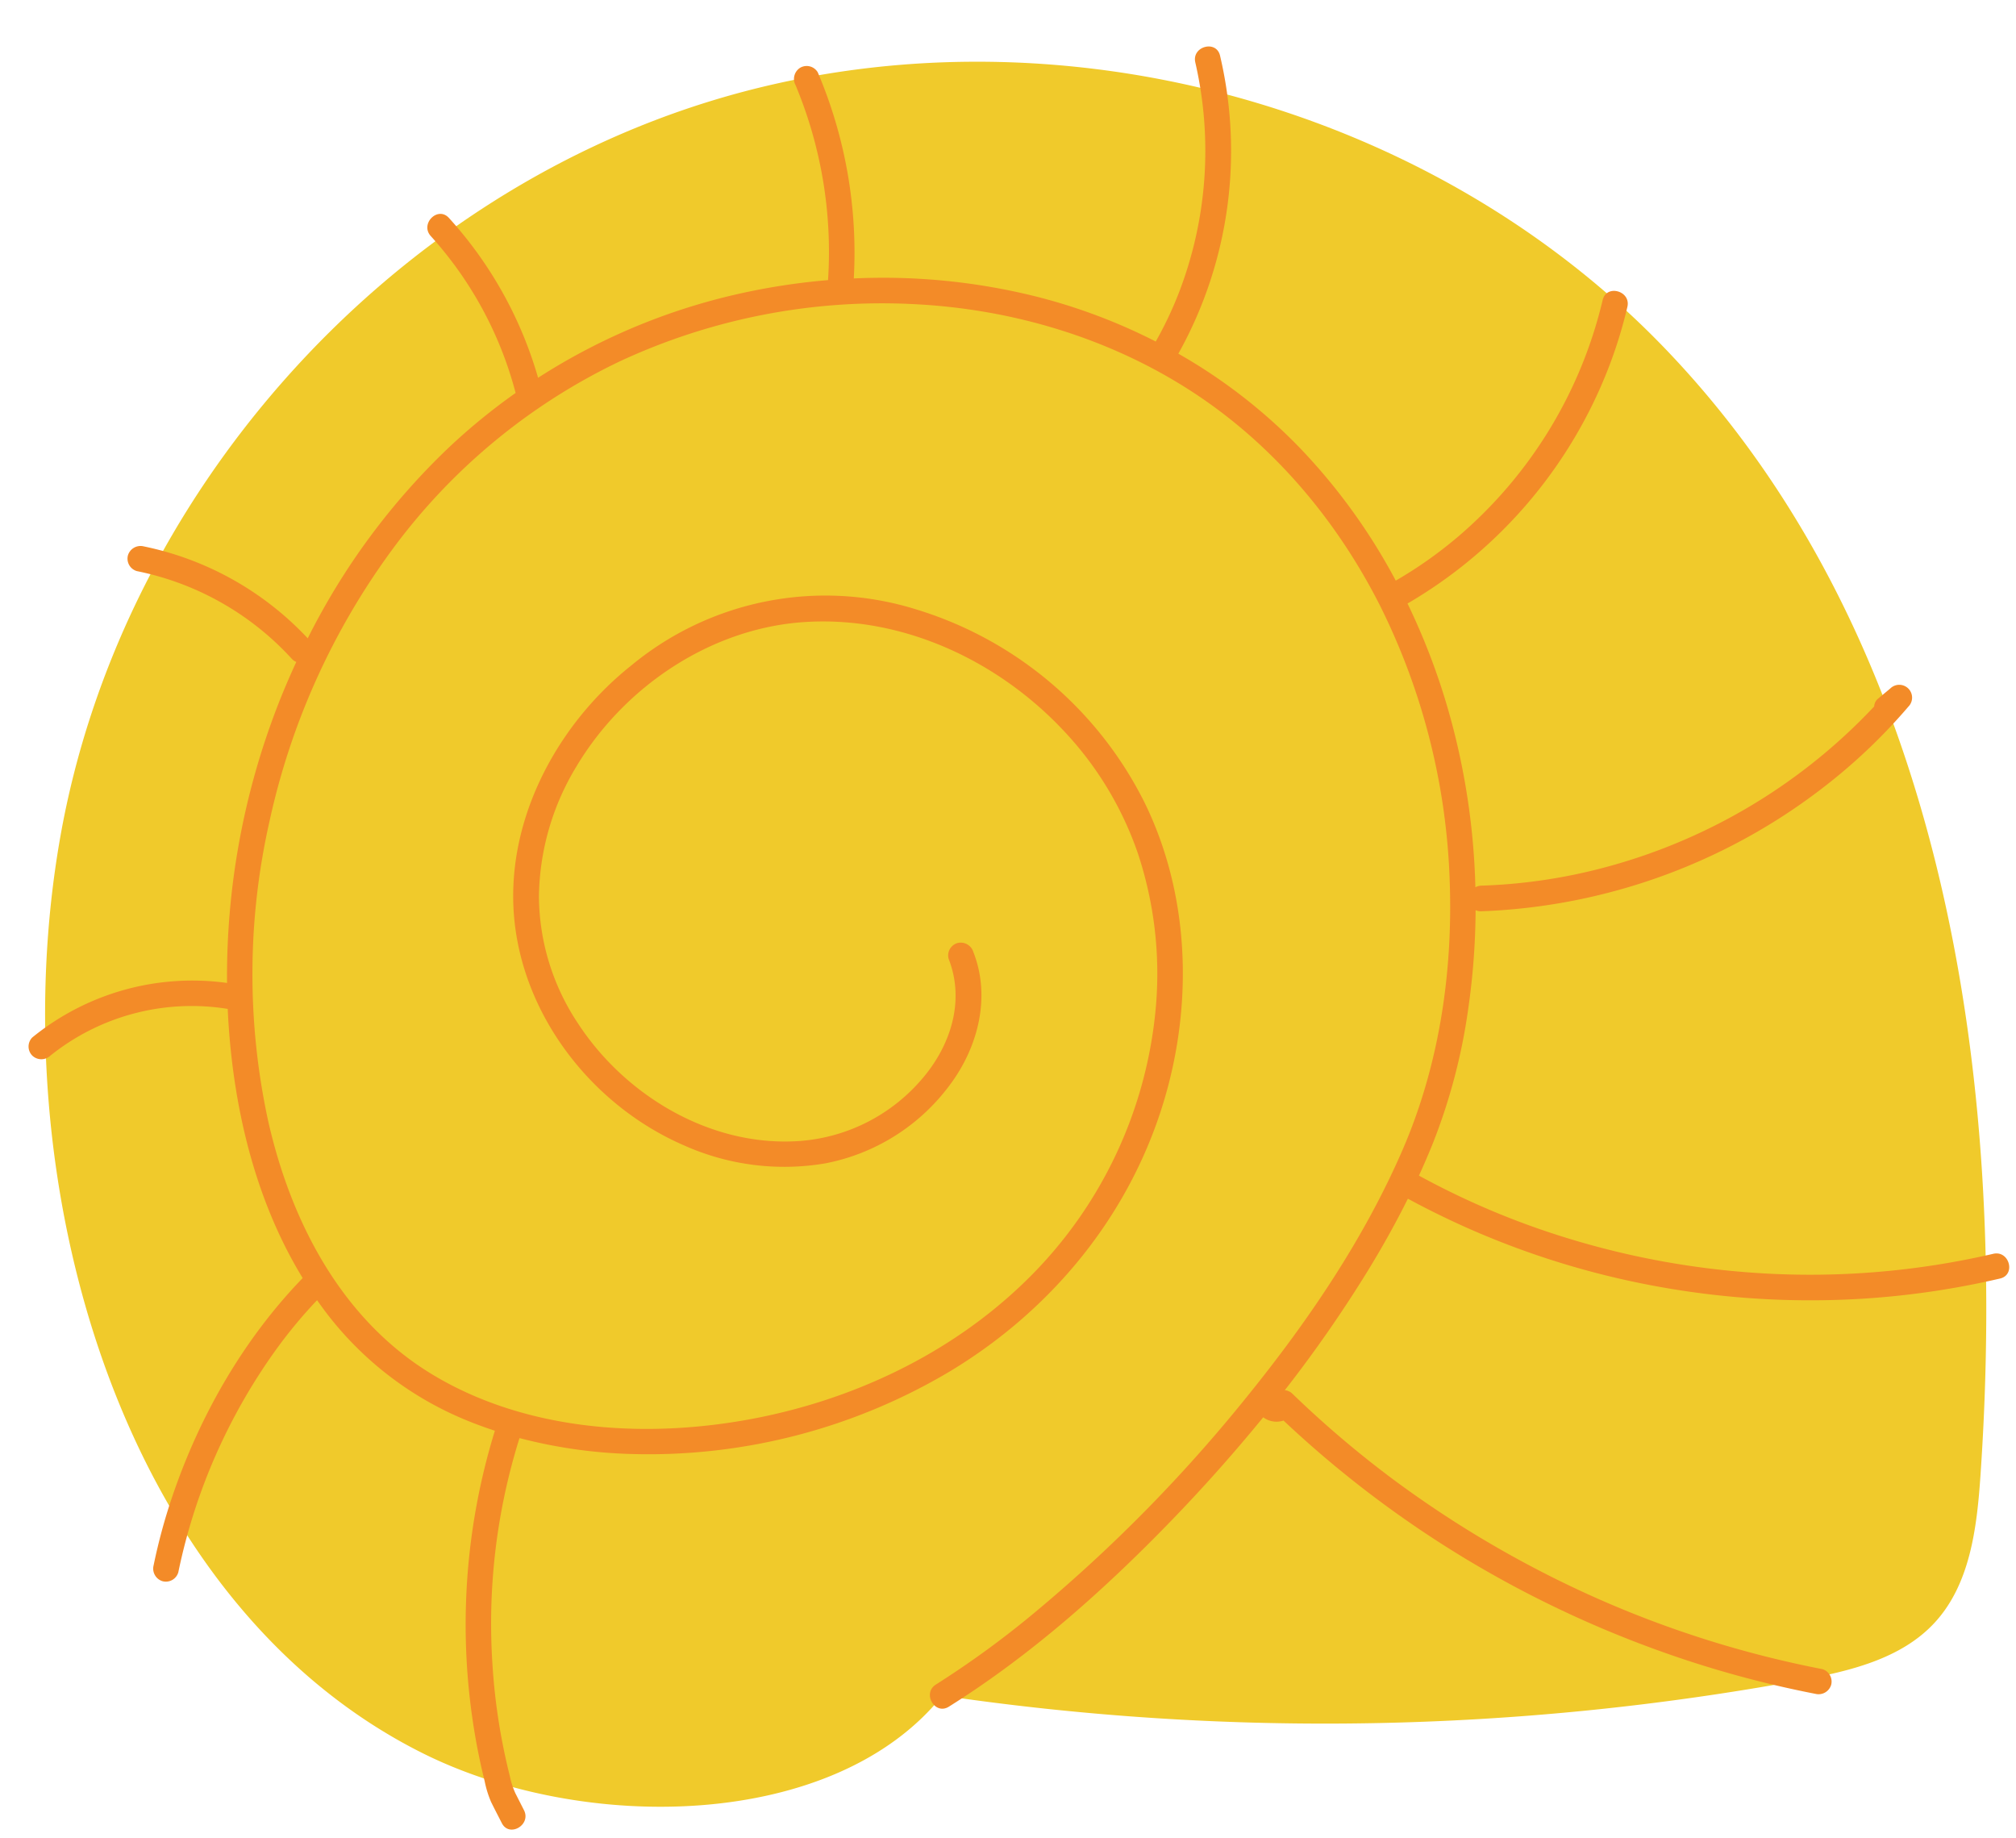
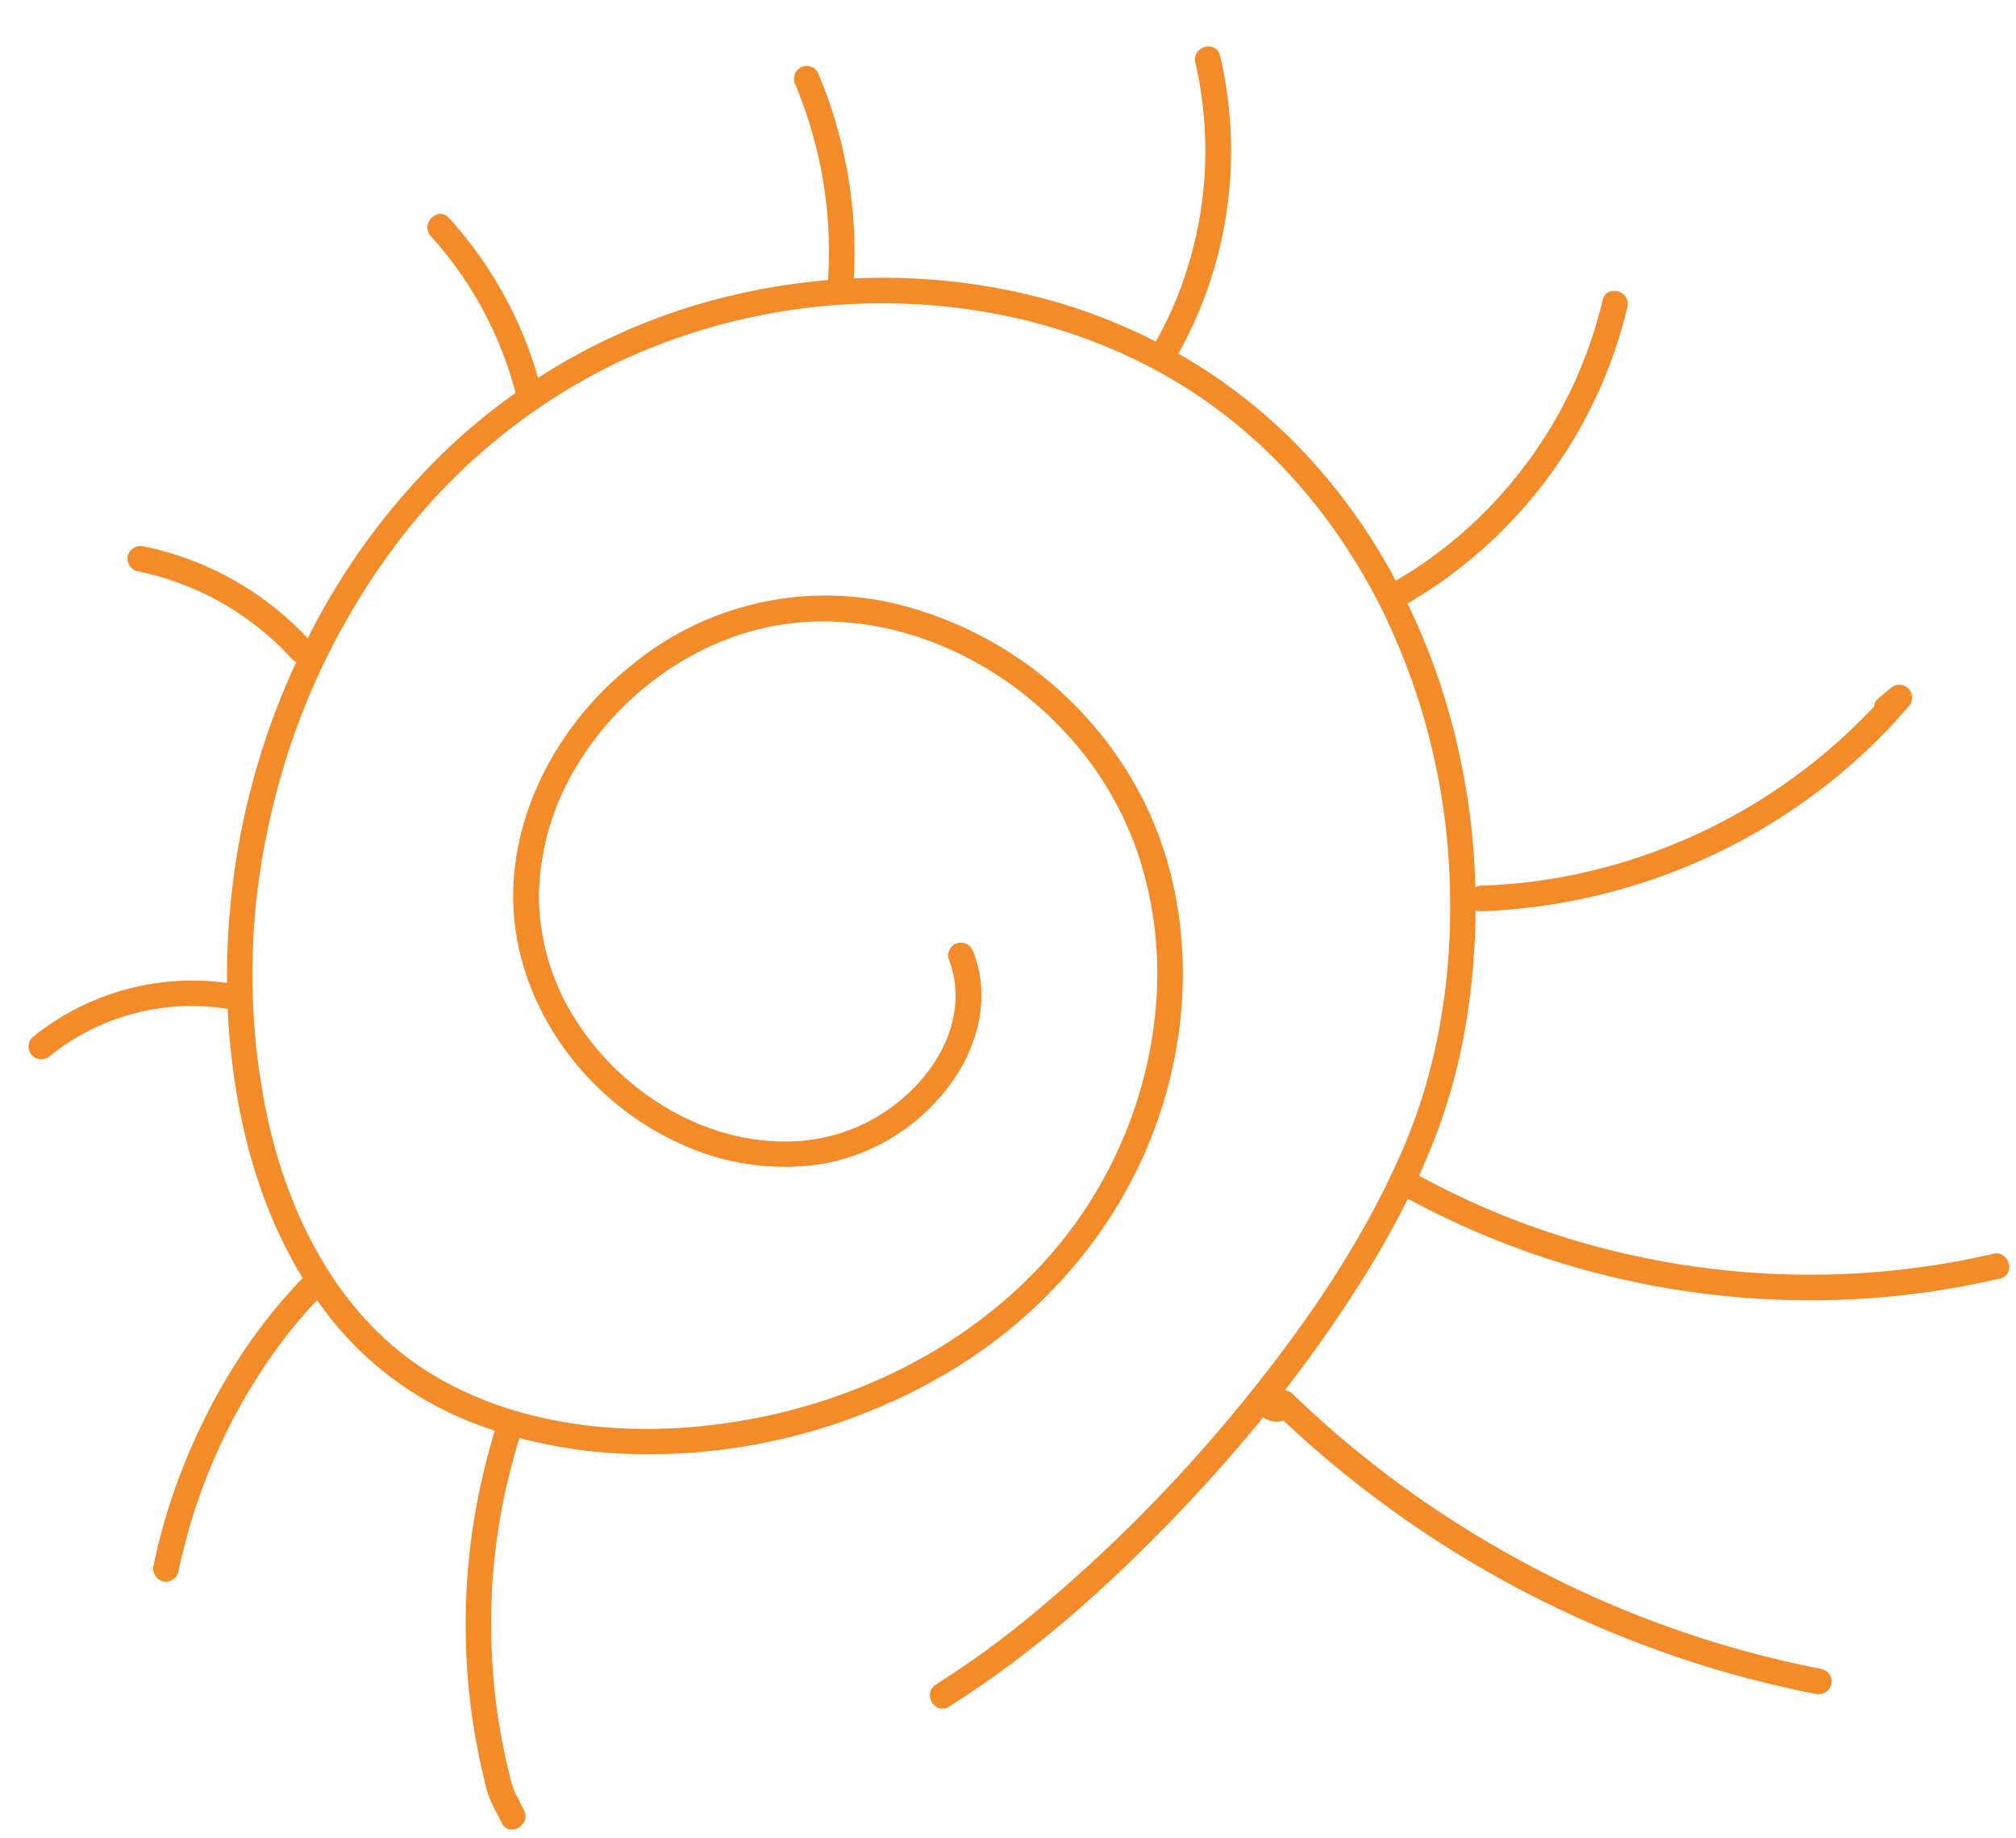
<svg xmlns="http://www.w3.org/2000/svg" fill="#000000" height="358.2" preserveAspectRatio="xMidYMid meet" version="1" viewBox="27.0 42.9 393.0 358.2" width="393" zoomAndPan="magnify">
  <g>
    <g id="change1_1">
-       <path d="M109.158,384.512C49.884,354.7,27.041,272.269,38.766,205.977S101.706,81.959,166.129,62.42s139.075.012,185.65,48.622c54.112,56.476,66.64,141.371,61.3,219.4-.7,10.245-2.007,21.286-9,28.811-6.525,7.026-16.543,9.38-25.973,11.122A512.009,512.009,0,0,1,210.7,373.4C189.7,399.6,140.8,400.426,109.158,384.512Z" fill="#f0ca2b" />
-     </g>
+       </g>
    <g id="change2_1">
      <path d="M415.561,287.291a158.159,158.159,0,0,1-45.382,3.779,161.278,161.278,0,0,1-44.625-9.155,154.639,154.639,0,0,1-21.943-9.866q1.427-3.111,2.707-6.288a114.079,114.079,0,0,0,6.89-26.151,139.94,139.94,0,0,0,1.448-19.3,2.45,2.45,0,0,0,1.121.216A116.134,116.134,0,0,0,384.2,195a109.858,109.858,0,0,0,14.819-14.36,2.5,2.5,0,0,0-3.536-3.535l-2.423,2.017a2.089,2.089,0,0,0-.706,1.479,111.287,111.287,0,0,1-56.768,32.416,106.185,106.185,0,0,1-19.806,2.511,2.516,2.516,0,0,0-1.169.321,137.619,137.619,0,0,0-5.4-34.936,130.421,130.421,0,0,0-7.828-20.376,91.364,91.364,0,0,0,37.651-42.231,89.994,89.994,0,0,0,5.21-15.589c.728-3.13-4.092-4.467-4.821-1.329A86.914,86.914,0,0,1,311.123,147.6a82.9,82.9,0,0,1-12.031,8.475,116.135,116.135,0,0,0-18.559-25.725,105.511,105.511,0,0,0-23.824-18.513,81.129,81.129,0,0,0,8.127-58.091c-.734-3.131-5.556-1.8-4.821,1.33a76.871,76.871,0,0,1-3.147,44.741,72.54,72.54,0,0,1-4.566,9.653,110.806,110.806,0,0,0-23.384-8.787,123.189,123.189,0,0,0-35.48-3.509A89.833,89.833,0,0,0,186.417,57a2.514,2.514,0,0,0-3.42-.9,2.568,2.568,0,0,0-.9,3.421A84.33,84.33,0,0,1,188.418,97.5a127.974,127.974,0,0,0-20.354,3.372,121.505,121.505,0,0,0-36.17,15.665,78.585,78.585,0,0,0-17.378-31.155c-2.168-2.387-5.7,1.158-3.536,3.536a73.156,73.156,0,0,1,16.535,30.574A119.912,119.912,0,0,0,114.6,130.029a134.258,134.258,0,0,0-27.611,37.289A60.416,60.416,0,0,0,55.017,149.4a2.562,2.562,0,0,0-3.075,1.746,2.523,2.523,0,0,0,1.746,3.075A55.886,55.886,0,0,1,83.854,171.28a2.446,2.446,0,0,0,.908.641c-1.314,2.843-2.548,5.724-3.679,8.643a145.968,145.968,0,0,0-9.823,53.93A49.434,49.434,0,0,0,33.293,245.12a2.516,2.516,0,0,0,0,3.535,2.558,2.558,0,0,0,3.536,0,44.042,44.042,0,0,1,34.568-9.1c.01.226.014.452.025.678.915,17.951,5.149,36.346,14.581,51.784-11.56,11.958-20.063,26.827-25.4,42.532a111.856,111.856,0,0,0-3.662,13.482,2.561,2.561,0,0,0,1.746,3.075,2.523,2.523,0,0,0,3.075-1.746,113.6,113.6,0,0,1,19.358-43.817,93.665,93.665,0,0,1,7.691-9.216c.832,1.183,1.692,2.35,2.594,3.491a65.686,65.686,0,0,0,25.424,19.458c2.177.942,4.4,1.758,6.642,2.5a128.125,128.125,0,0,0-3.8,59.734q.747,4.3,1.8,8.534a20.14,20.14,0,0,0,1.274,4.116c.676,1.375,1.388,2.733,2.082,4.1,1.458,2.869,5.773.342,4.317-2.524l-1.665-3.278a15.319,15.319,0,0,1-1.076-3.3q-.924-3.674-1.62-7.4a118.825,118.825,0,0,1-1.792-14.589,120.788,120.788,0,0,1,5.28-43.961,96.078,96.078,0,0,0,21.79,3.1,114.826,114.826,0,0,0,62.307-16.219c18.535-11.222,33-28.123,40.234-48.627,7.037-19.942,6.947-42.724-2.379-61.92A73.771,73.771,0,0,0,205.657,161.7a59.381,59.381,0,0,0-55.651,10.957c-14.93,11.9-25.009,31.267-22.612,50.646,2.328,18.824,15.734,35.43,33.022,42.884a47.817,47.817,0,0,0,27.432,3.481,39.485,39.485,0,0,0,24.327-15.312c5.495-7.351,8.021-17.126,4.569-25.9a2.576,2.576,0,0,0-3.075-1.746,2.518,2.518,0,0,0-1.746,3.076c3.238,8.235.377,16.993-5.233,23.478a34.713,34.713,0,0,1-23.225,11.99c-17.377,1.5-34.391-8.506-43.759-22.824a45.168,45.168,0,0,1-7.648-24.715,49.988,49.988,0,0,1,7.368-25.51c9.26-15.449,26.063-26.787,44.209-28.042,18.954-1.31,37.5,7.248,50.429,20.862a66.146,66.146,0,0,1,14.726,24.127,74.419,74.419,0,0,1,3.569,29.592A84.878,84.878,0,0,1,227.12,292.42c-14.759,14.466-34.2,23.57-54.436,27.213-20.443,3.68-43.266,2.119-61.377-8.806-17.73-10.695-27.628-29.858-32.054-49.532a135.019,135.019,0,0,1,.305-58.4,139.422,139.422,0,0,1,24.011-53.014,118.319,118.319,0,0,1,44.248-36.544,121.179,121.179,0,0,1,57.1-11.167c19.289.913,38.391,6.586,54.608,17.169,15.692,10.24,28.062,24.942,36.494,41.6a129.744,129.744,0,0,1,13.59,53.749c.64,17.854-2.1,36.027-9.245,52.467-7.514,17.28-18.3,33.16-30.109,47.769a296.589,296.589,0,0,1-41.328,42.1,183.488,183.488,0,0,1-19.48,14.221c-2.72,1.7-.214,6.032,2.524,4.317,15.933-9.983,30.219-22.694,43.27-36.165q9.41-9.711,18.015-20.243a4.305,4.305,0,0,0,3.955.636,210.248,210.248,0,0,0,35.387,26.88,212.179,212.179,0,0,0,42.656,19.663,205.959,205.959,0,0,0,25.636,6.726,2.566,2.566,0,0,0,3.076-1.746,2.524,2.524,0,0,0-1.746-3.076A204.342,204.342,0,0,1,338.44,354.5,209.281,209.281,0,0,1,298.6,331.27,201.169,201.169,0,0,1,278.9,314.52a2.418,2.418,0,0,0-1.442-.645A255.639,255.639,0,0,0,293.581,290.7c2.824-4.6,5.465-9.32,7.872-14.154a162.974,162.974,0,0,0,42.055,15.772,166.139,166.139,0,0,0,46.96,3.7,163.068,163.068,0,0,0,26.422-3.91C420.022,291.381,418.7,286.559,415.561,287.291Z" fill="#f38b28" />
    </g>
  </g>
</svg>